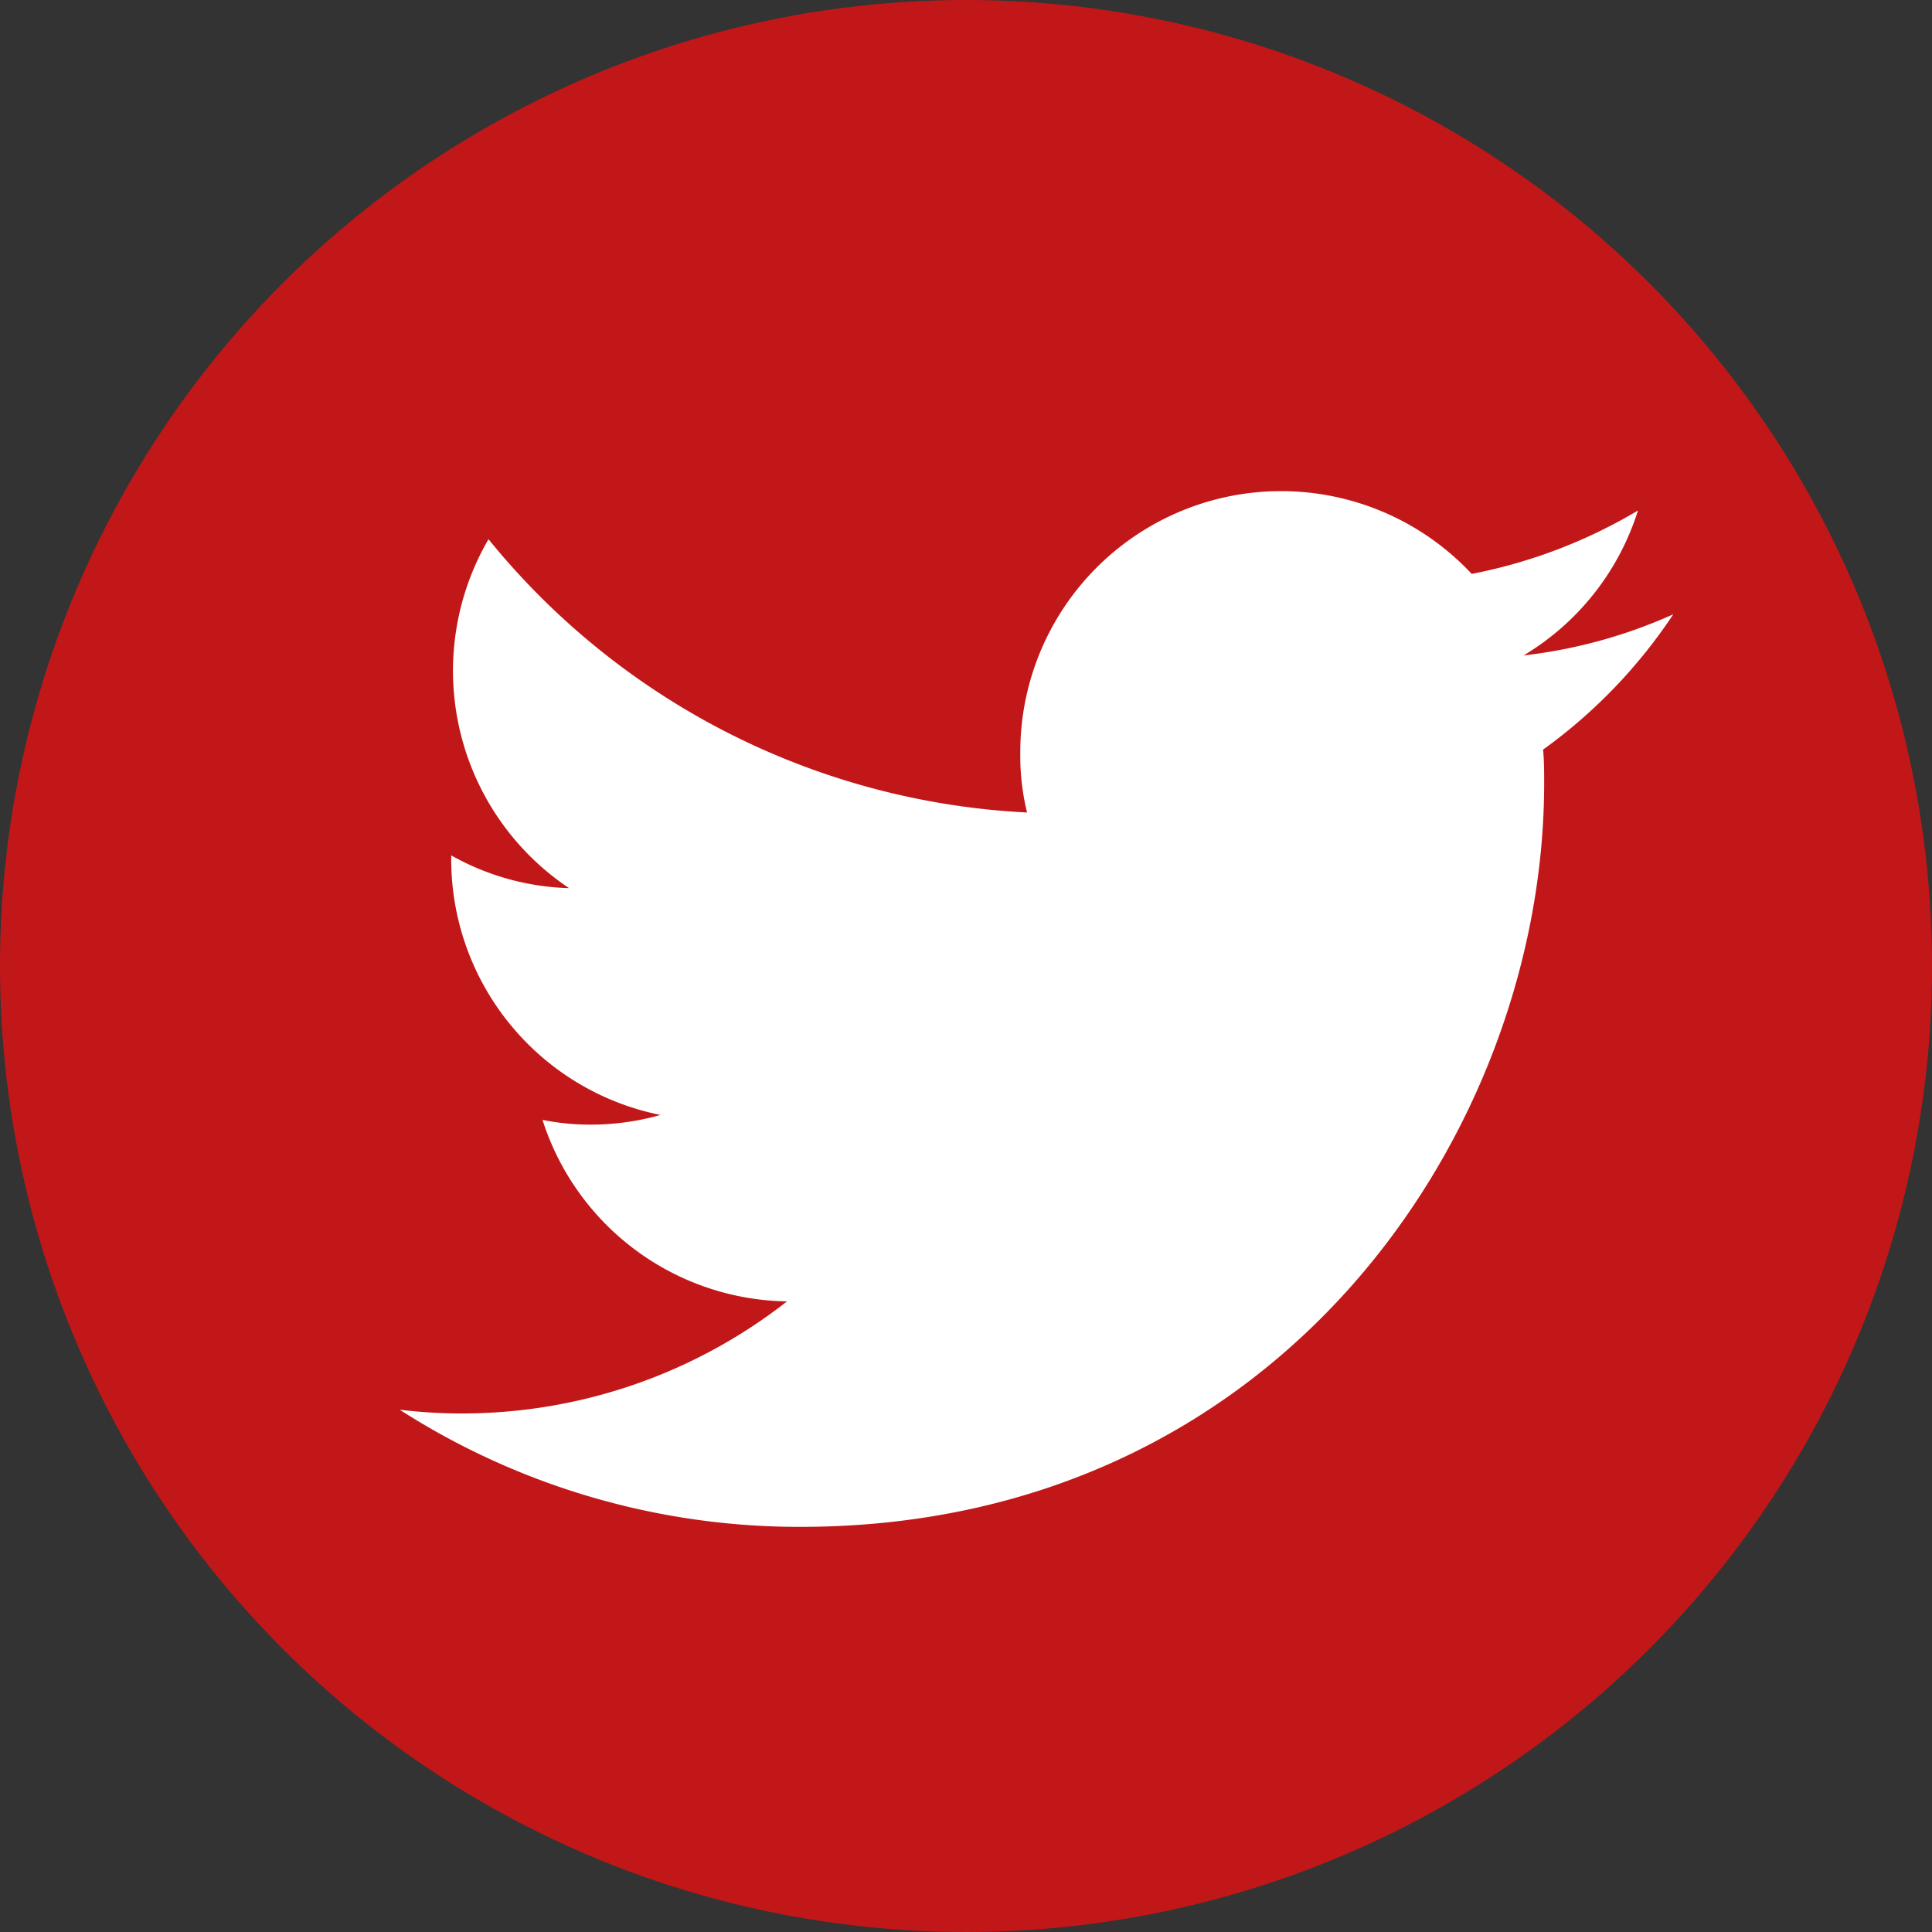
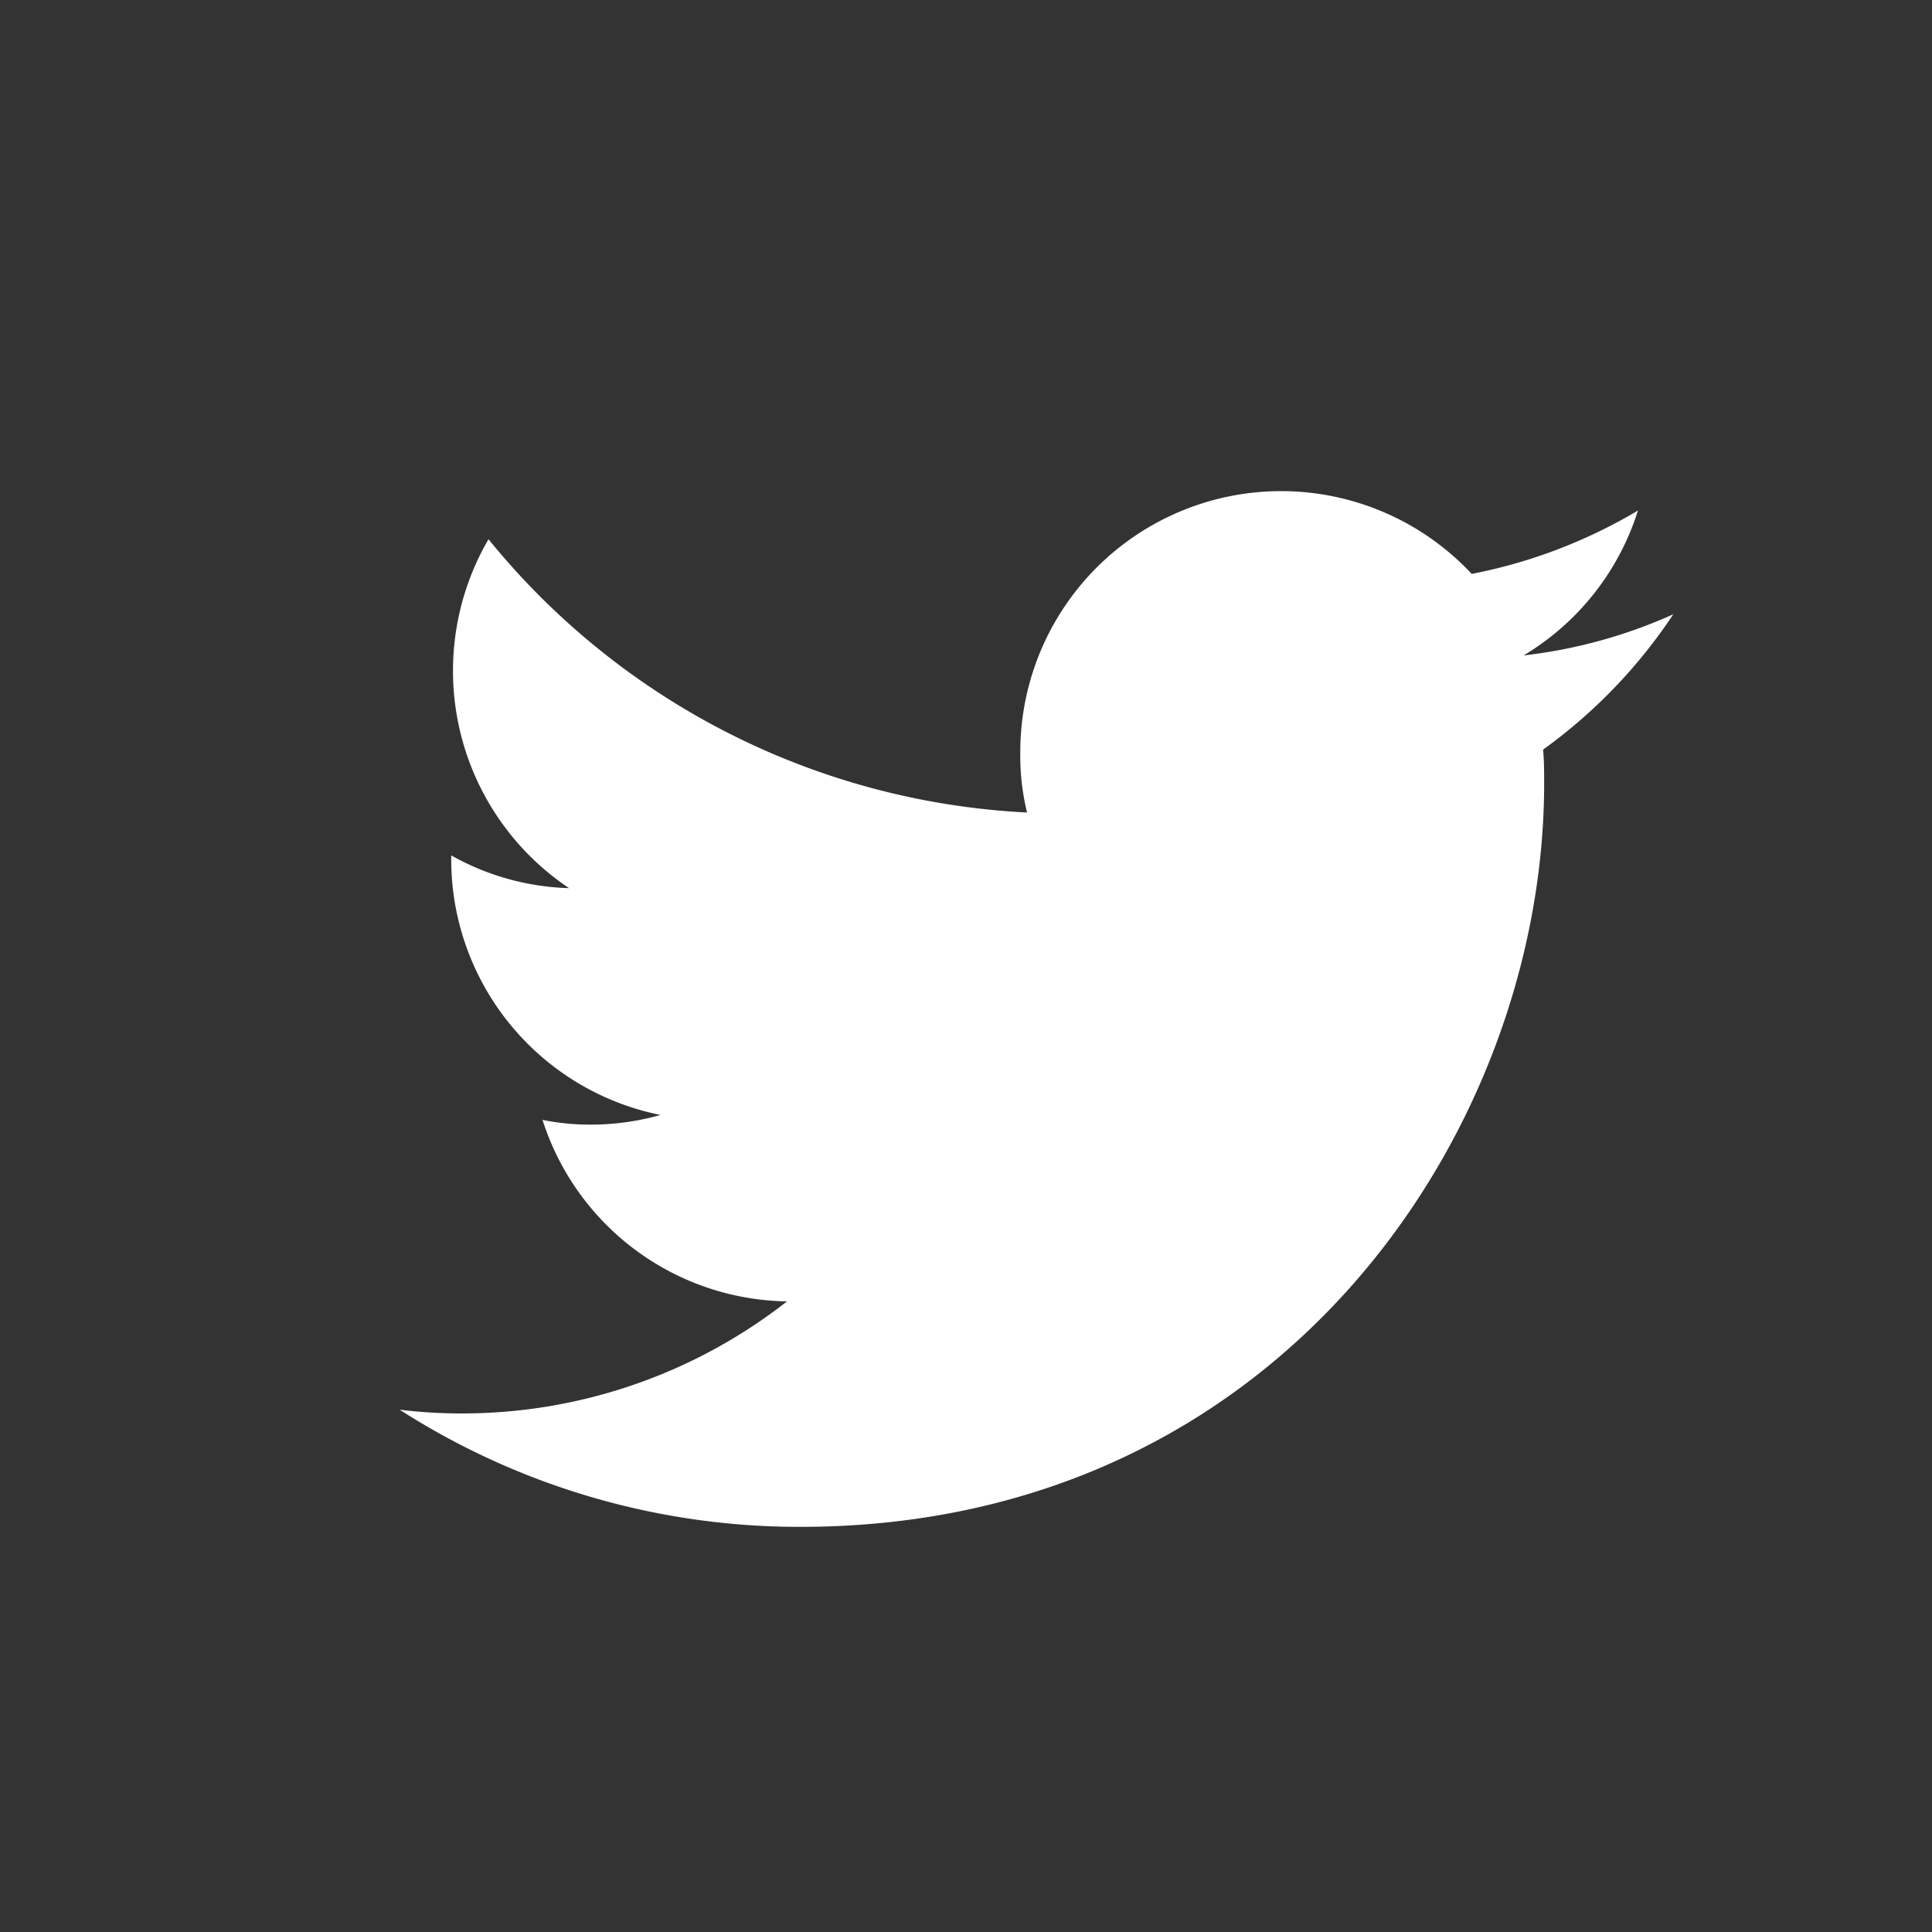
<svg xmlns="http://www.w3.org/2000/svg" id="Ebene_1" data-name="Ebene 1" viewBox="0 0 200 200">
  <rect x="0" y="0" width="200" height="200" fill="#333333" stroke="none" />
  <defs>
    <style>.cls-1{fill:#c21718;}.cls-2{fill:#fff;}</style>
  </defs>
  <title>twitter-bh</title>
-   <circle class="cls-1" cx="100" cy="100" r="100" />
  <path class="cls-2" d="M371.22,385a52.06,52.06,0,0,1-15.5,4.26,26.85,26.85,0,0,0,11.84-15,53.53,53.53,0,0,1-17.21,6.56,27,27,0,0,0-46.73,18.5,24.7,24.7,0,0,0,.7,6.2,76.7,76.7,0,0,1-55.75-28.29,27.07,27.07,0,0,0,8.34,36.12,26.33,26.33,0,0,1-12.2-3.39v.36a27,27,0,0,0,21.66,26.51,26.33,26.33,0,0,1-7.14,1,24.55,24.55,0,0,1-5.07-.49,27,27,0,0,0,25.31,18.79,54.54,54.54,0,0,1-33.6,11.6,52.35,52.35,0,0,1-6.5-.39,76.59,76.59,0,0,0,41.48,12.13c49.79,0,77-41.21,77-76.94,0-1.2,0-2.37-.11-3.52A54.11,54.11,0,0,0,371.22,385Z" transform="translate(-198 -321.41)" />
</svg>